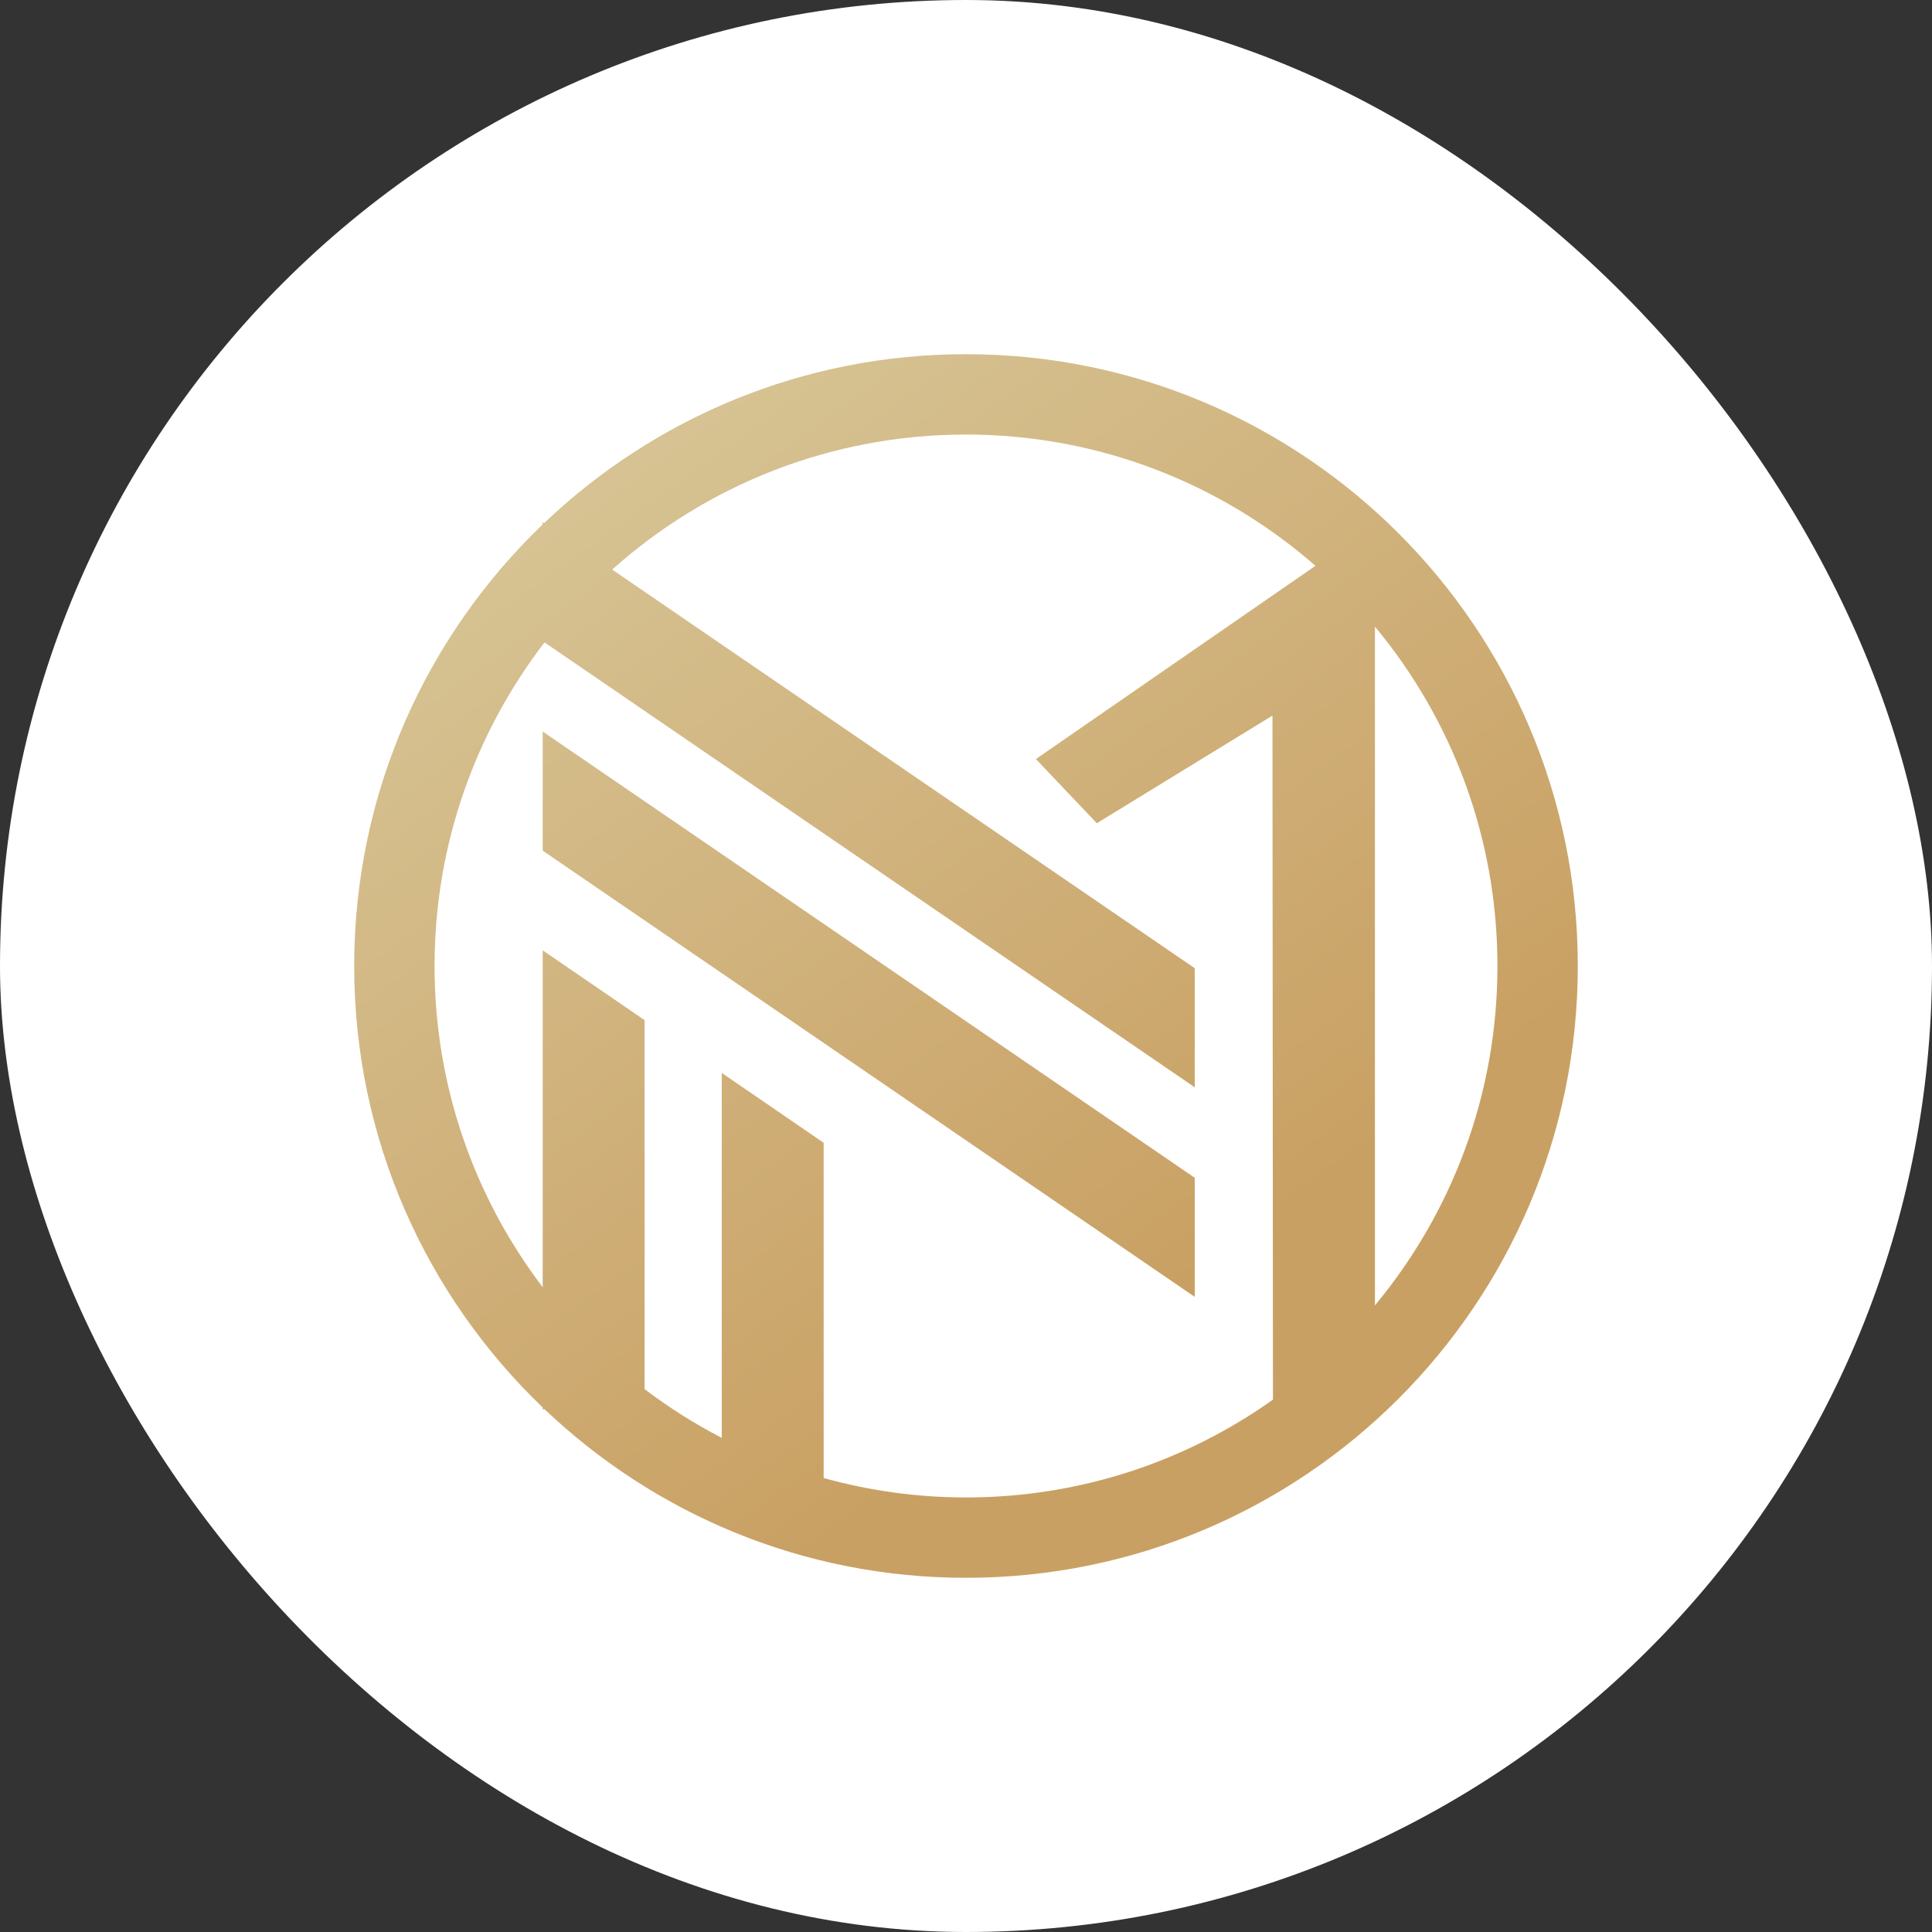
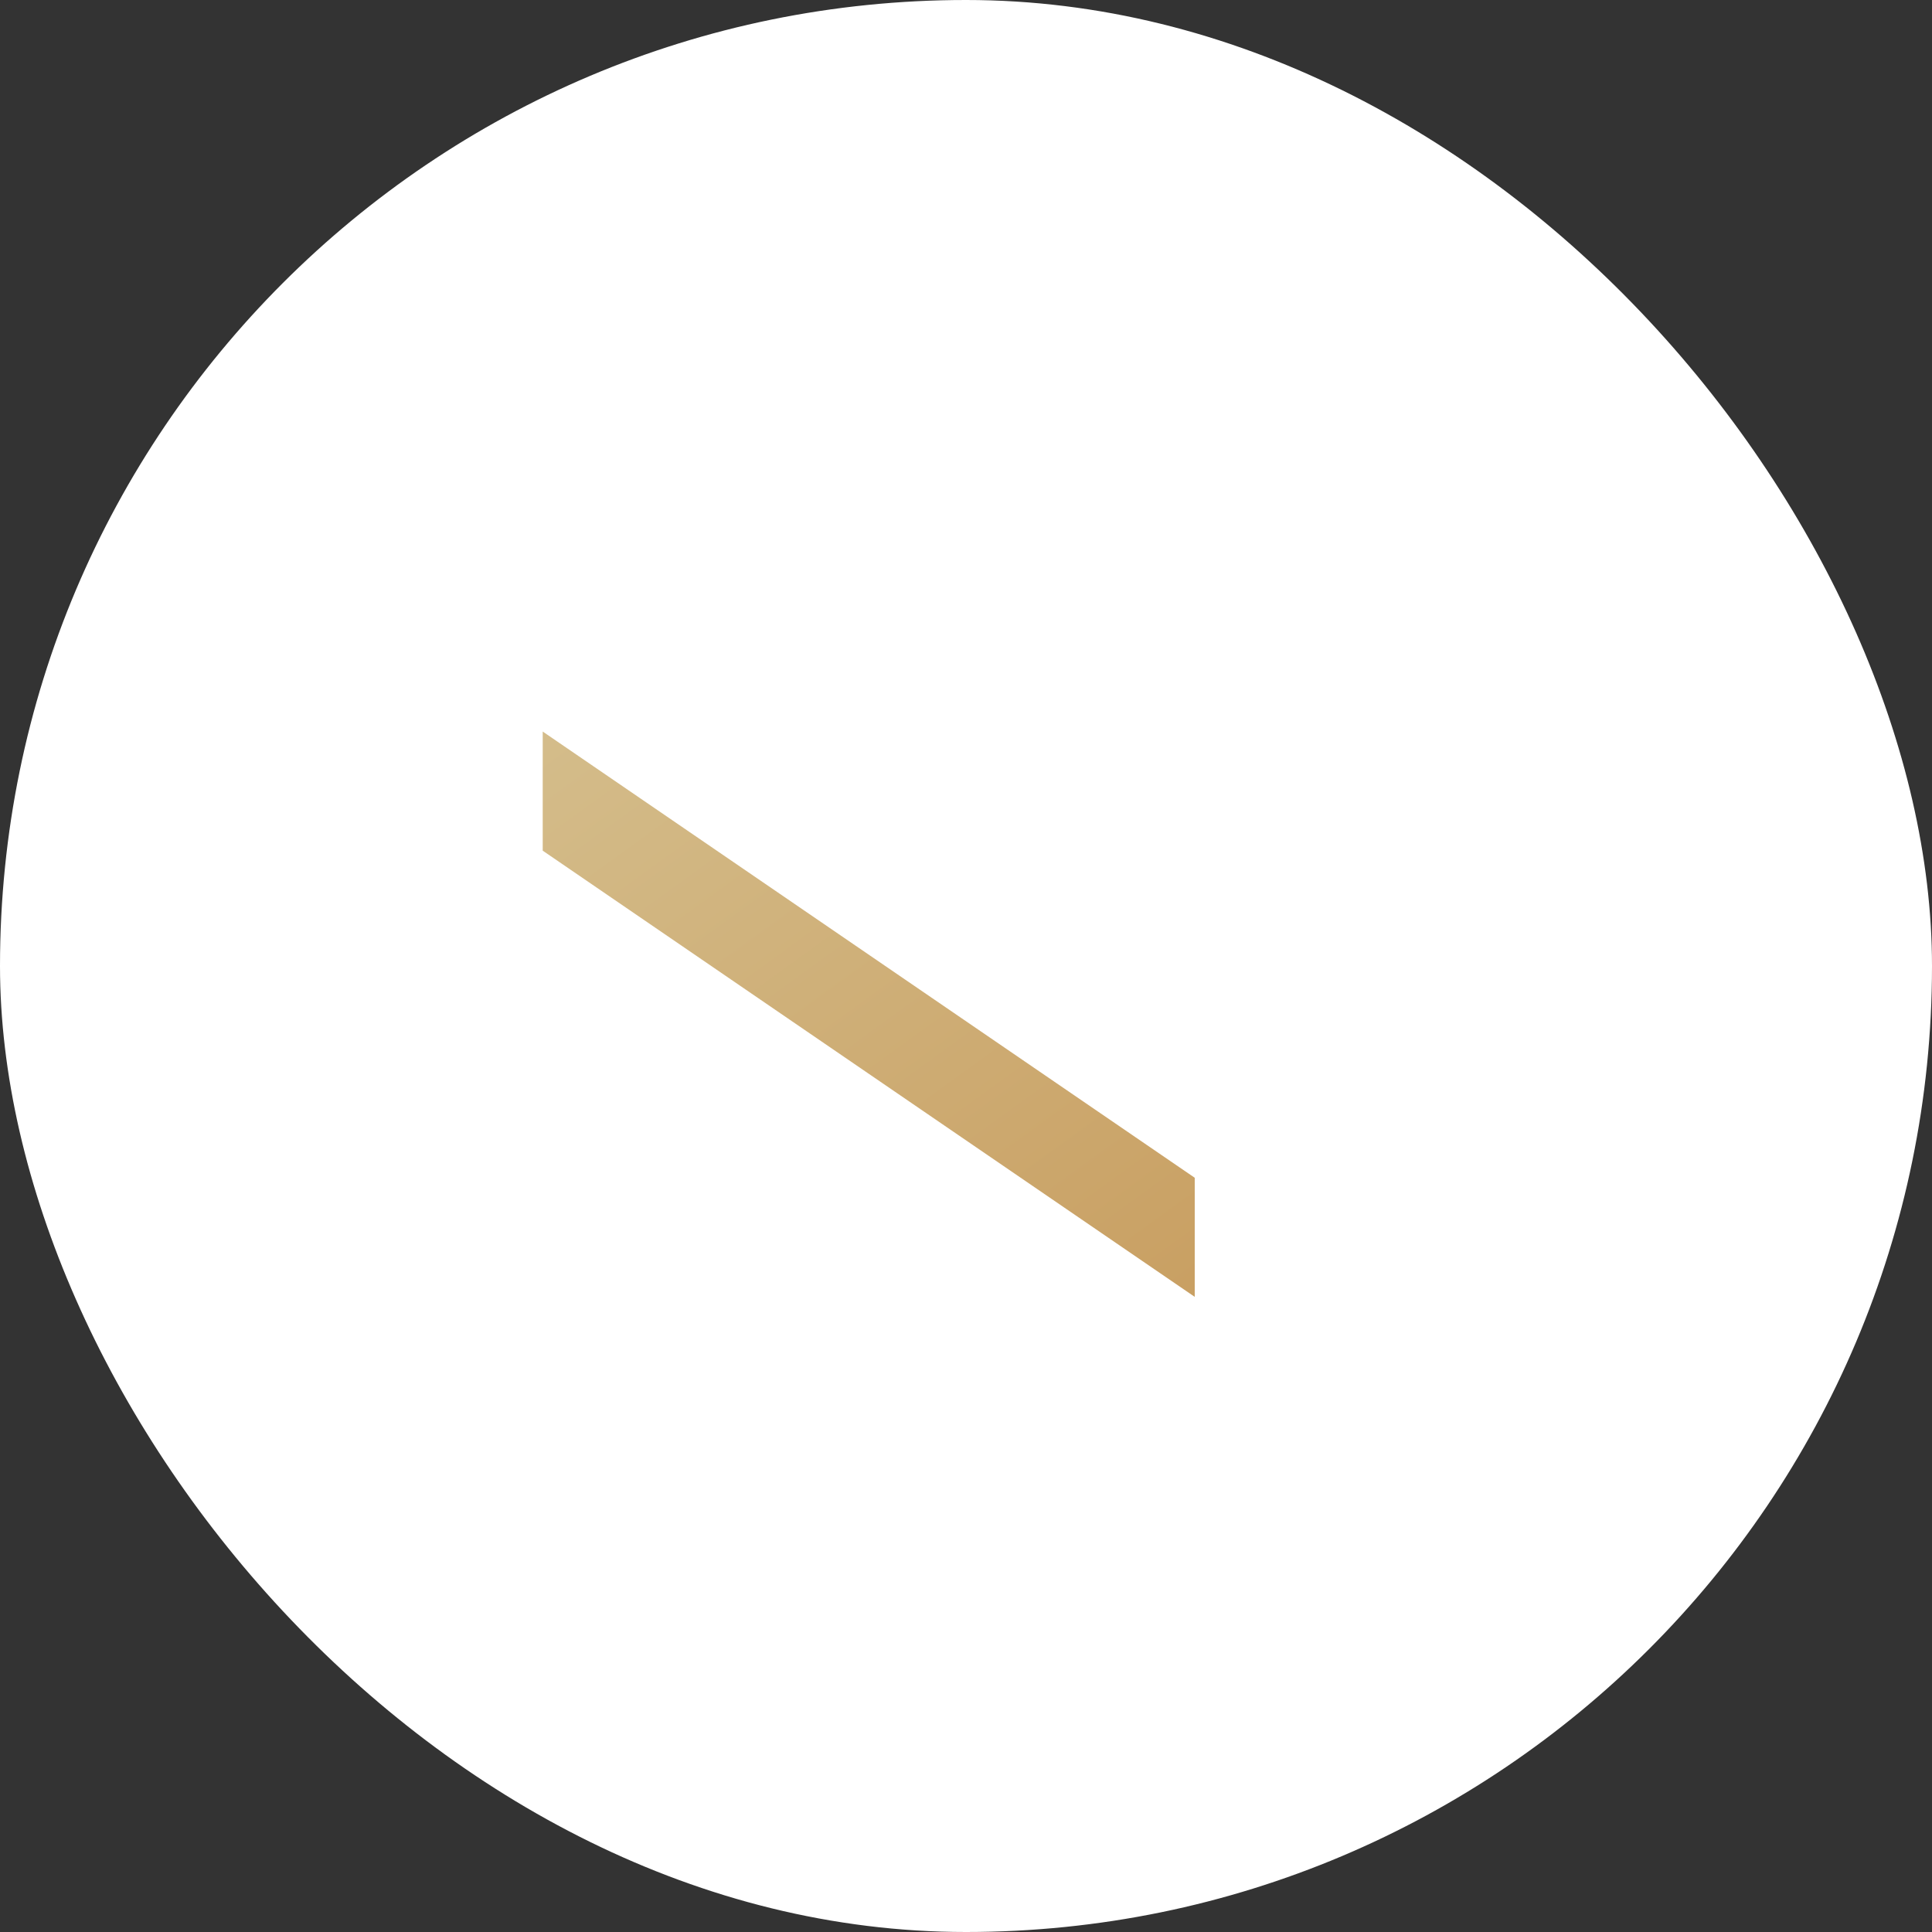
<svg xmlns="http://www.w3.org/2000/svg" width="120" height="120" viewBox="0 0 120 120" fill="none">
  <rect x="0" y="0" width="120" height="120" fill="#333333" stroke="none" />
  <rect width="120" height="120" rx="60" fill="white" />
-   <path d="M60 22C49.841 22 40.62 25.992 33.8 32.488L33.704 32.422V32.574C26.494 39.495 22 49.218 22 60C22 70.782 26.494 80.505 33.709 87.421V87.532H33.826C40.64 94.013 49.852 98 60 98C80.986 98 98 80.986 98 60C98 39.014 80.986 22 60 22ZM51.159 91.803V70.98L44.83 66.642V89.311C43.143 88.434 41.537 87.421 40.037 86.281V63.364L33.709 59.027V79.953C29.494 74.41 26.991 67.499 26.991 60C26.991 52.435 29.544 45.469 33.821 39.901L74.207 67.534V60.137L38.021 35.376C43.858 30.162 51.559 26.991 60 26.991C68.314 26.991 75.899 30.071 81.706 35.143L64.342 47.146L68.127 51.133L79.035 44.445L79.066 86.934C73.68 90.76 67.103 93.009 60 93.009C56.935 93.009 53.976 92.584 51.159 91.803ZM85.399 81.082V38.918C90.152 44.638 93.009 51.984 93.009 60C93.009 68.016 90.152 75.362 85.399 81.082Z" fill="url(#paint0_linear_16227_7273)" />
  <path d="M33.709 52.836L74.207 80.55V73.153L33.709 45.438V52.836Z" fill="url(#paint1_linear_16227_7273)" />
  <defs>
    <linearGradient id="paint0_linear_16227_7273" x1="32.718" y1="33.875" x2="76.025" y2="93.768" gradientUnits="userSpaceOnUse">
      <stop stop-color="#D6C292" />
      <stop offset="0.83" stop-color="#C9A063" />
    </linearGradient>
    <linearGradient id="paint1_linear_16227_7273" x1="32.718" y1="33.875" x2="76.025" y2="93.768" gradientUnits="userSpaceOnUse">
      <stop stop-color="#D6C292" />
      <stop offset="0.83" stop-color="#C9A063" />
    </linearGradient>
  </defs>
</svg>